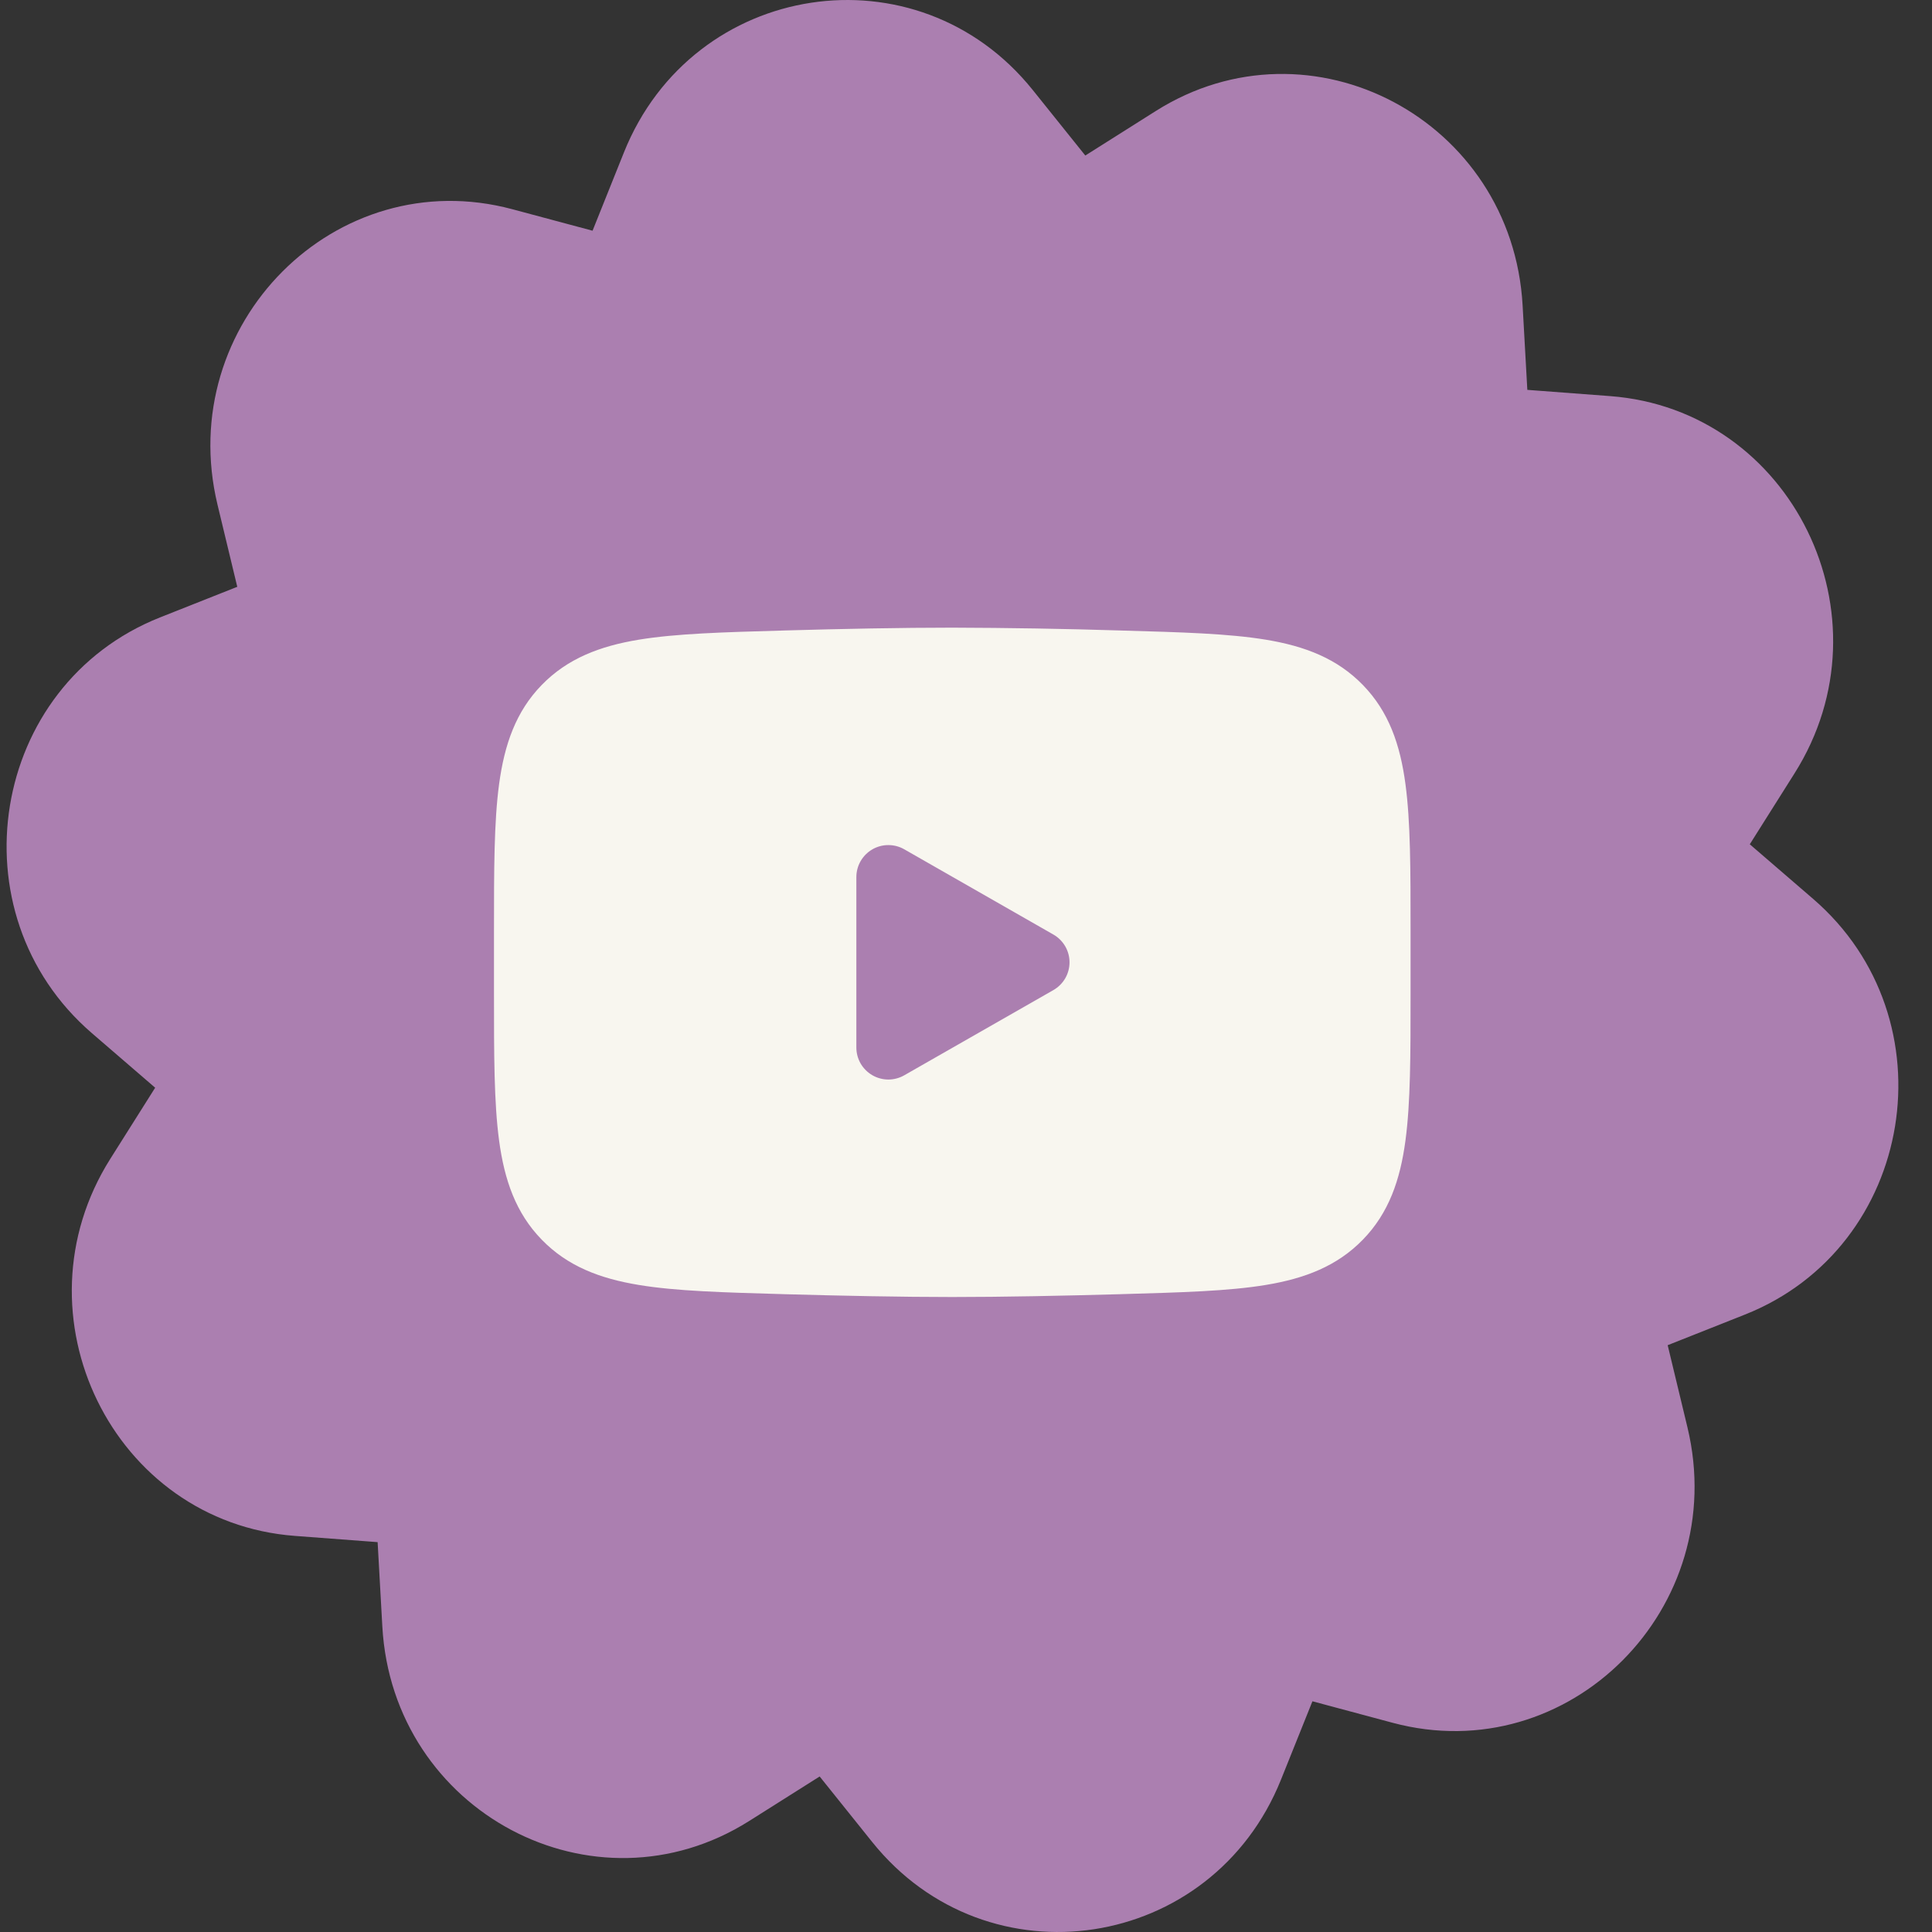
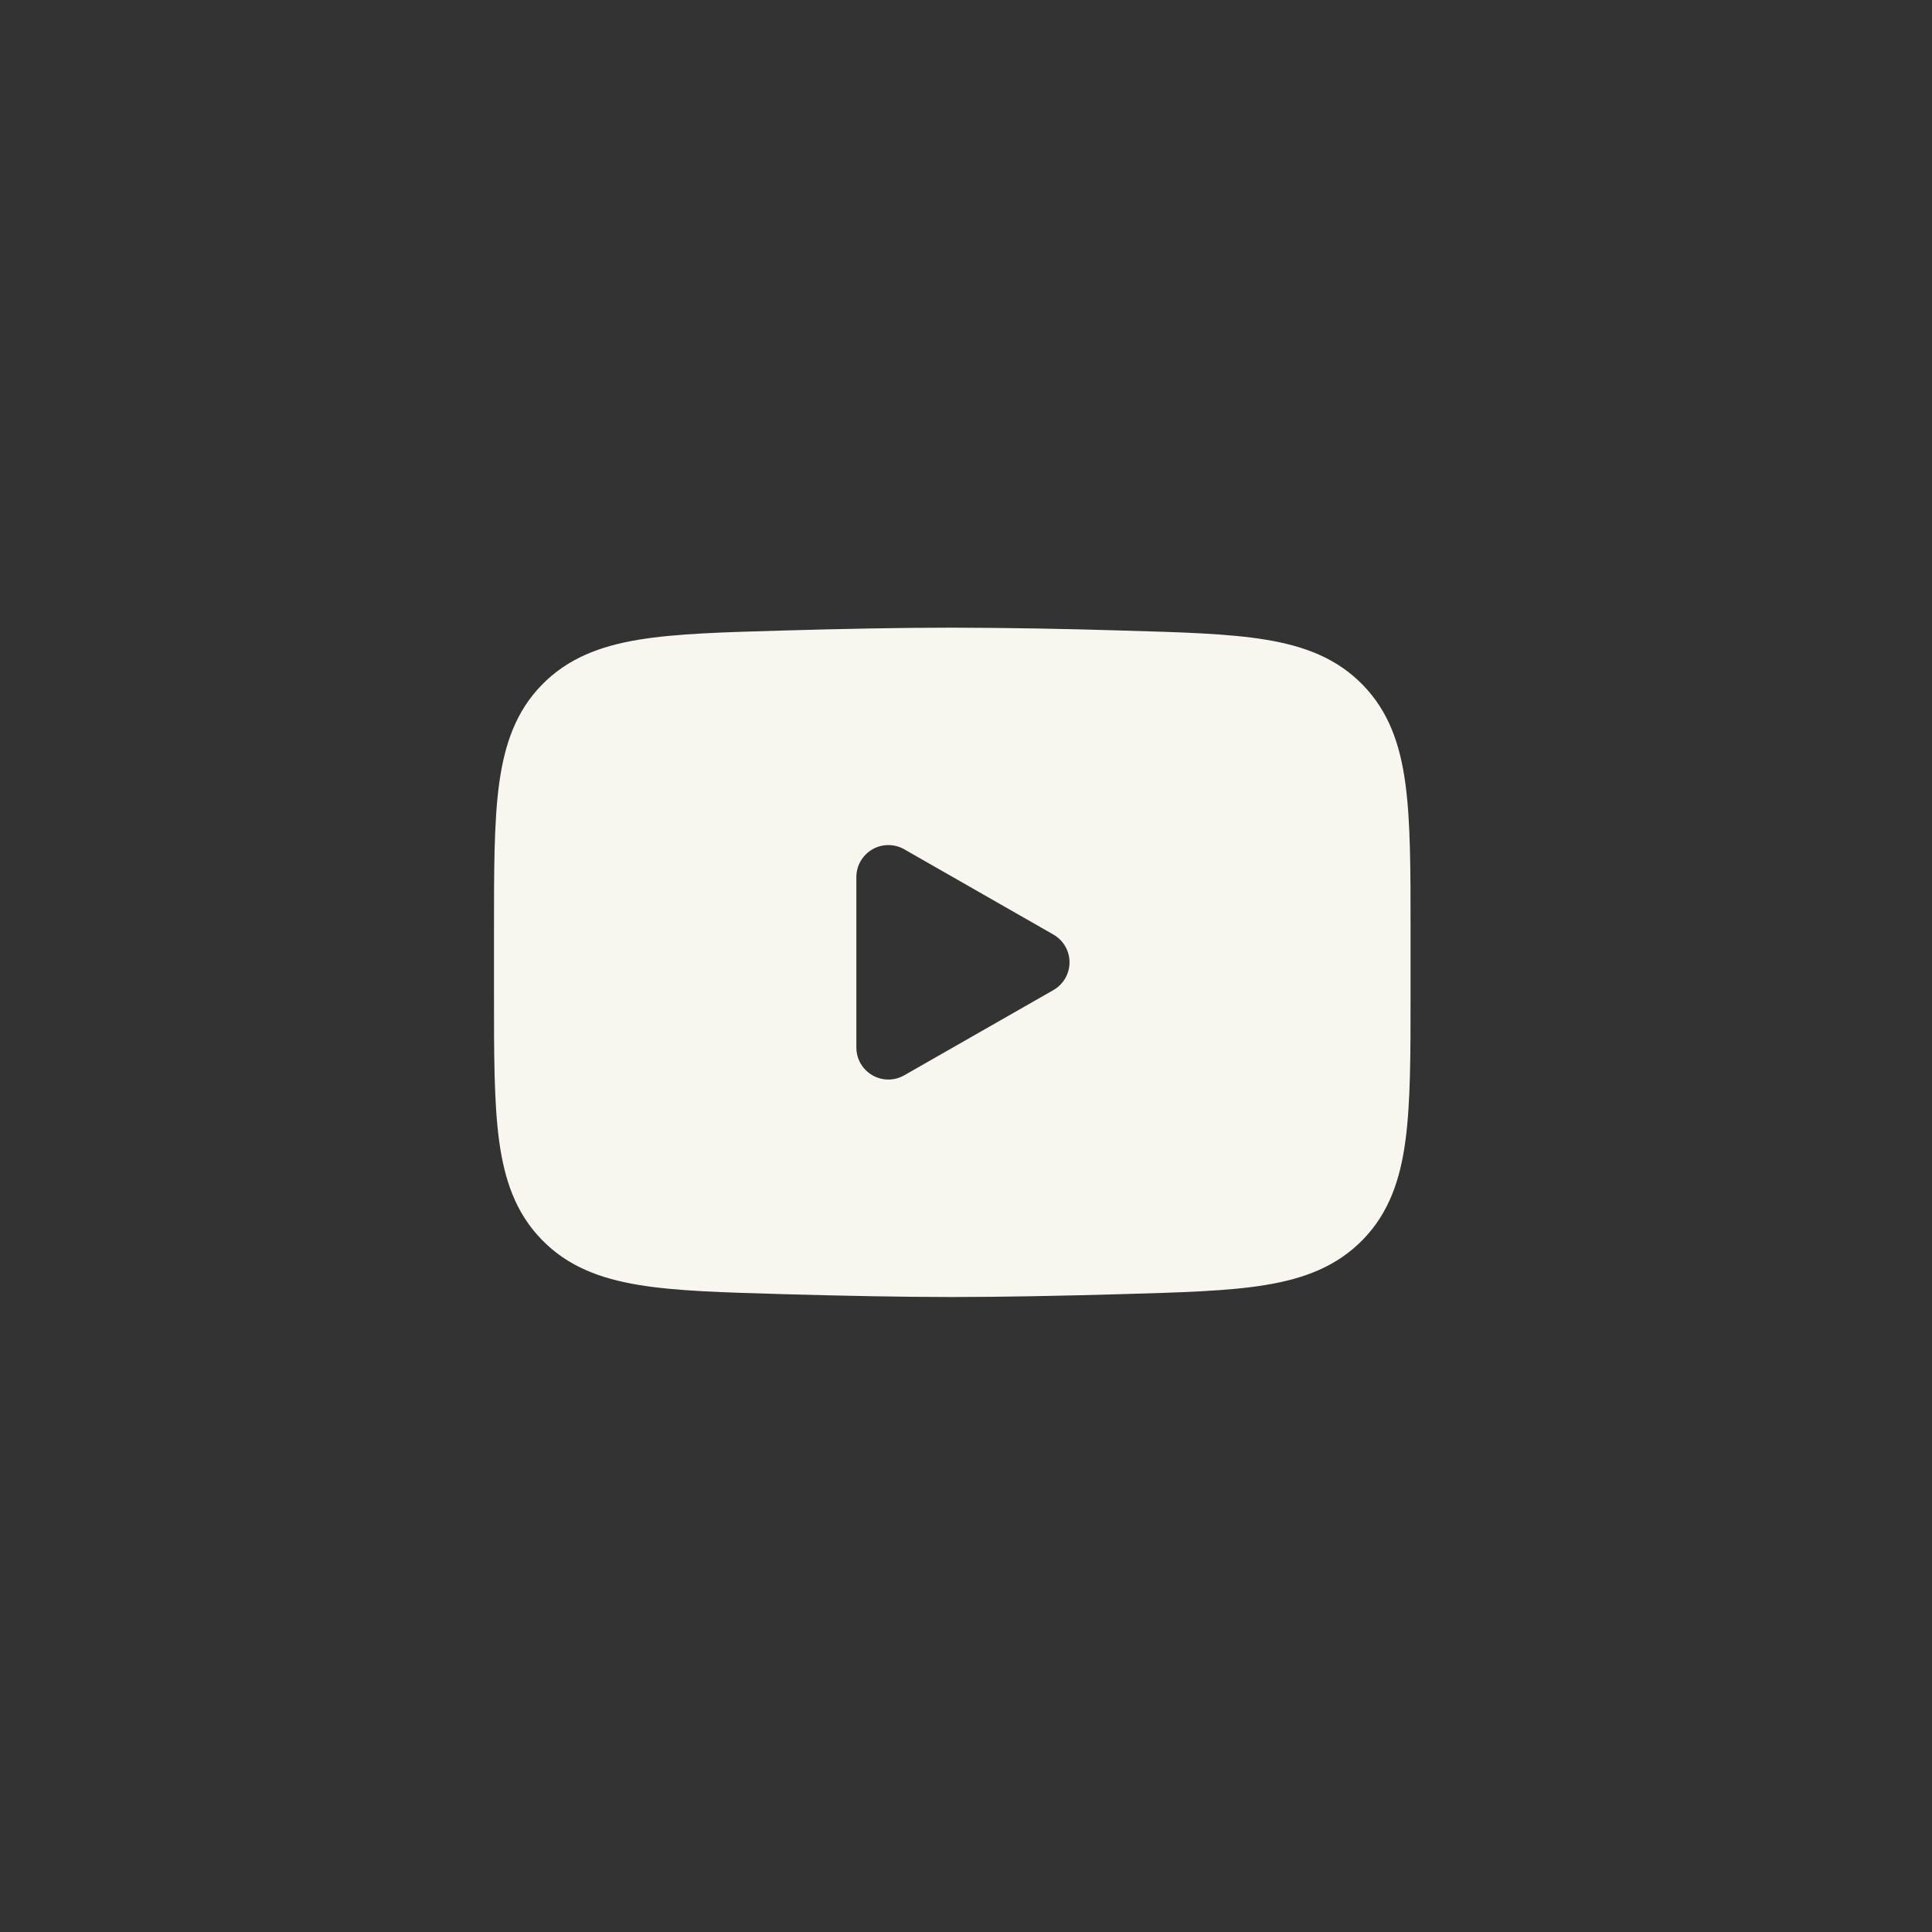
<svg xmlns="http://www.w3.org/2000/svg" width="48" height="48" viewBox="0 0 48 48" fill="none">
  <rect x="0" y="0" width="48" height="48" fill="#333333" stroke="none" />
-   <path d="M15.501 3.788C17.215 -0.487 22.792 -1.339 25.66 2.238L26.964 3.864L28.715 2.758C32.568 0.326 37.571 2.978 37.829 7.59L37.946 9.686L40.001 9.841C44.52 10.181 47.038 15.325 44.587 19.21L43.473 20.976L45.046 22.332C48.506 25.316 47.577 30.985 43.353 32.66L41.433 33.421L41.924 35.461C43.003 39.947 38.982 43.977 34.599 42.802L32.607 42.268L31.827 44.212C30.113 48.487 24.536 49.339 21.668 45.762L20.364 44.136L18.613 45.242C14.76 47.674 9.757 45.022 9.499 40.41L9.382 38.314L7.327 38.159C2.808 37.819 0.29 32.675 2.741 28.79L3.855 27.024L2.282 25.668C-1.178 22.684 -0.249 17.015 3.975 15.34L5.895 14.579L5.404 12.539C4.325 8.053 8.346 4.023 12.729 5.198L14.722 5.732L15.501 3.788Z" fill="#AB7FB0" />
  <path fill-rule="evenodd" clip-rule="evenodd" d="M23.659 15.594C22.398 15.594 20.927 15.623 19.493 15.664L19.434 15.666C17.975 15.707 16.797 15.74 15.869 15.893C14.902 16.053 14.099 16.36 13.458 17.019C12.814 17.681 12.533 18.5 12.4 19.48C12.273 20.422 12.273 21.617 12.273 23.102V24.716C12.273 26.199 12.273 27.394 12.4 28.338C12.532 29.317 12.814 30.136 13.458 30.798C14.099 31.459 14.902 31.764 15.869 31.924C16.797 32.078 17.975 32.11 19.434 32.152L19.493 32.154C20.928 32.194 22.398 32.224 23.659 32.224C24.921 32.224 26.392 32.194 27.826 32.154L27.884 32.152C29.344 32.11 30.522 32.078 31.45 31.924C32.417 31.764 33.219 31.458 33.861 30.798C34.505 30.136 34.787 29.317 34.918 28.338C35.045 27.395 35.045 26.2 35.045 24.715V23.101C35.045 21.617 35.045 20.422 34.918 19.48C34.787 18.5 34.505 17.681 33.861 17.019C33.219 16.358 32.417 16.053 31.45 15.893C30.522 15.74 29.344 15.707 27.883 15.666L27.826 15.664C26.438 15.621 25.049 15.598 23.659 15.594ZM22.465 26.716C22.344 26.785 22.207 26.821 22.068 26.821C21.929 26.82 21.792 26.783 21.672 26.713C21.552 26.643 21.452 26.543 21.382 26.423C21.313 26.302 21.276 26.166 21.276 26.026V21.79C21.276 21.651 21.313 21.514 21.382 21.394C21.452 21.273 21.552 21.173 21.672 21.103C21.792 21.033 21.929 20.996 22.068 20.996C22.207 20.995 22.344 21.031 22.465 21.1L26.172 23.219C26.293 23.288 26.394 23.389 26.465 23.51C26.535 23.631 26.572 23.768 26.572 23.908C26.572 24.048 26.535 24.186 26.465 24.307C26.394 24.428 26.293 24.528 26.172 24.598L22.465 26.716Z" fill="#F8F6EF" />
</svg>